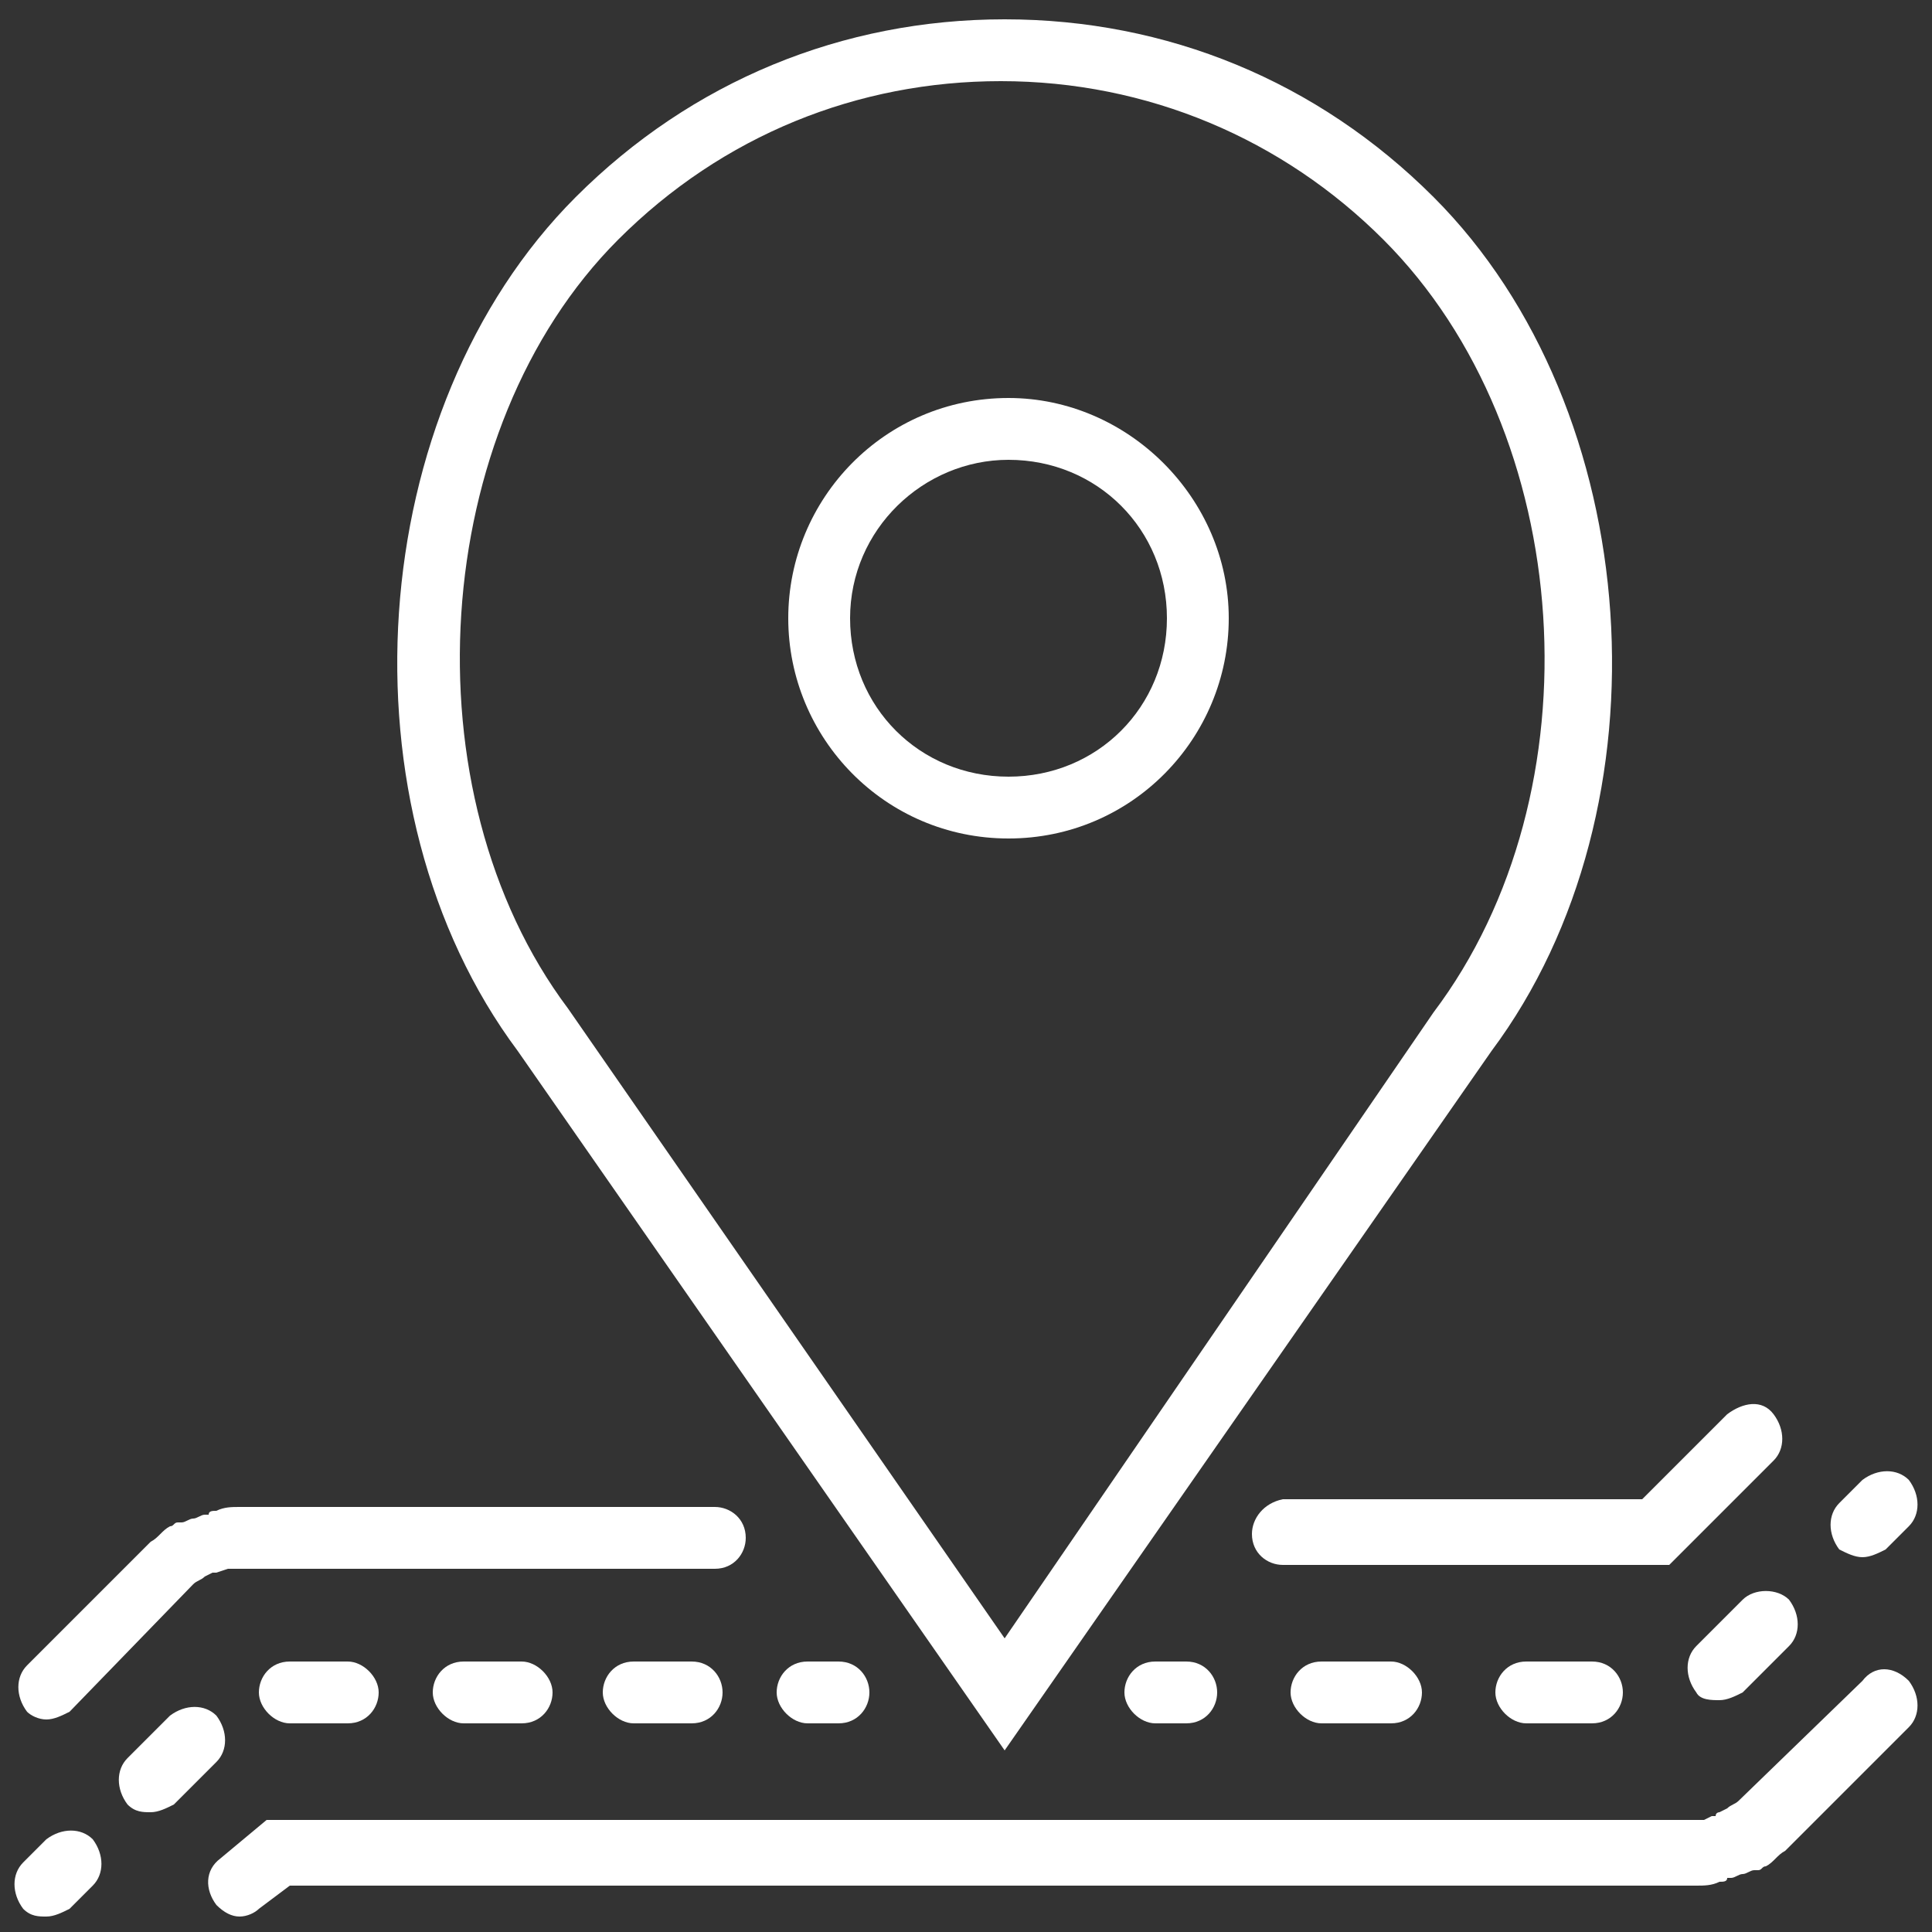
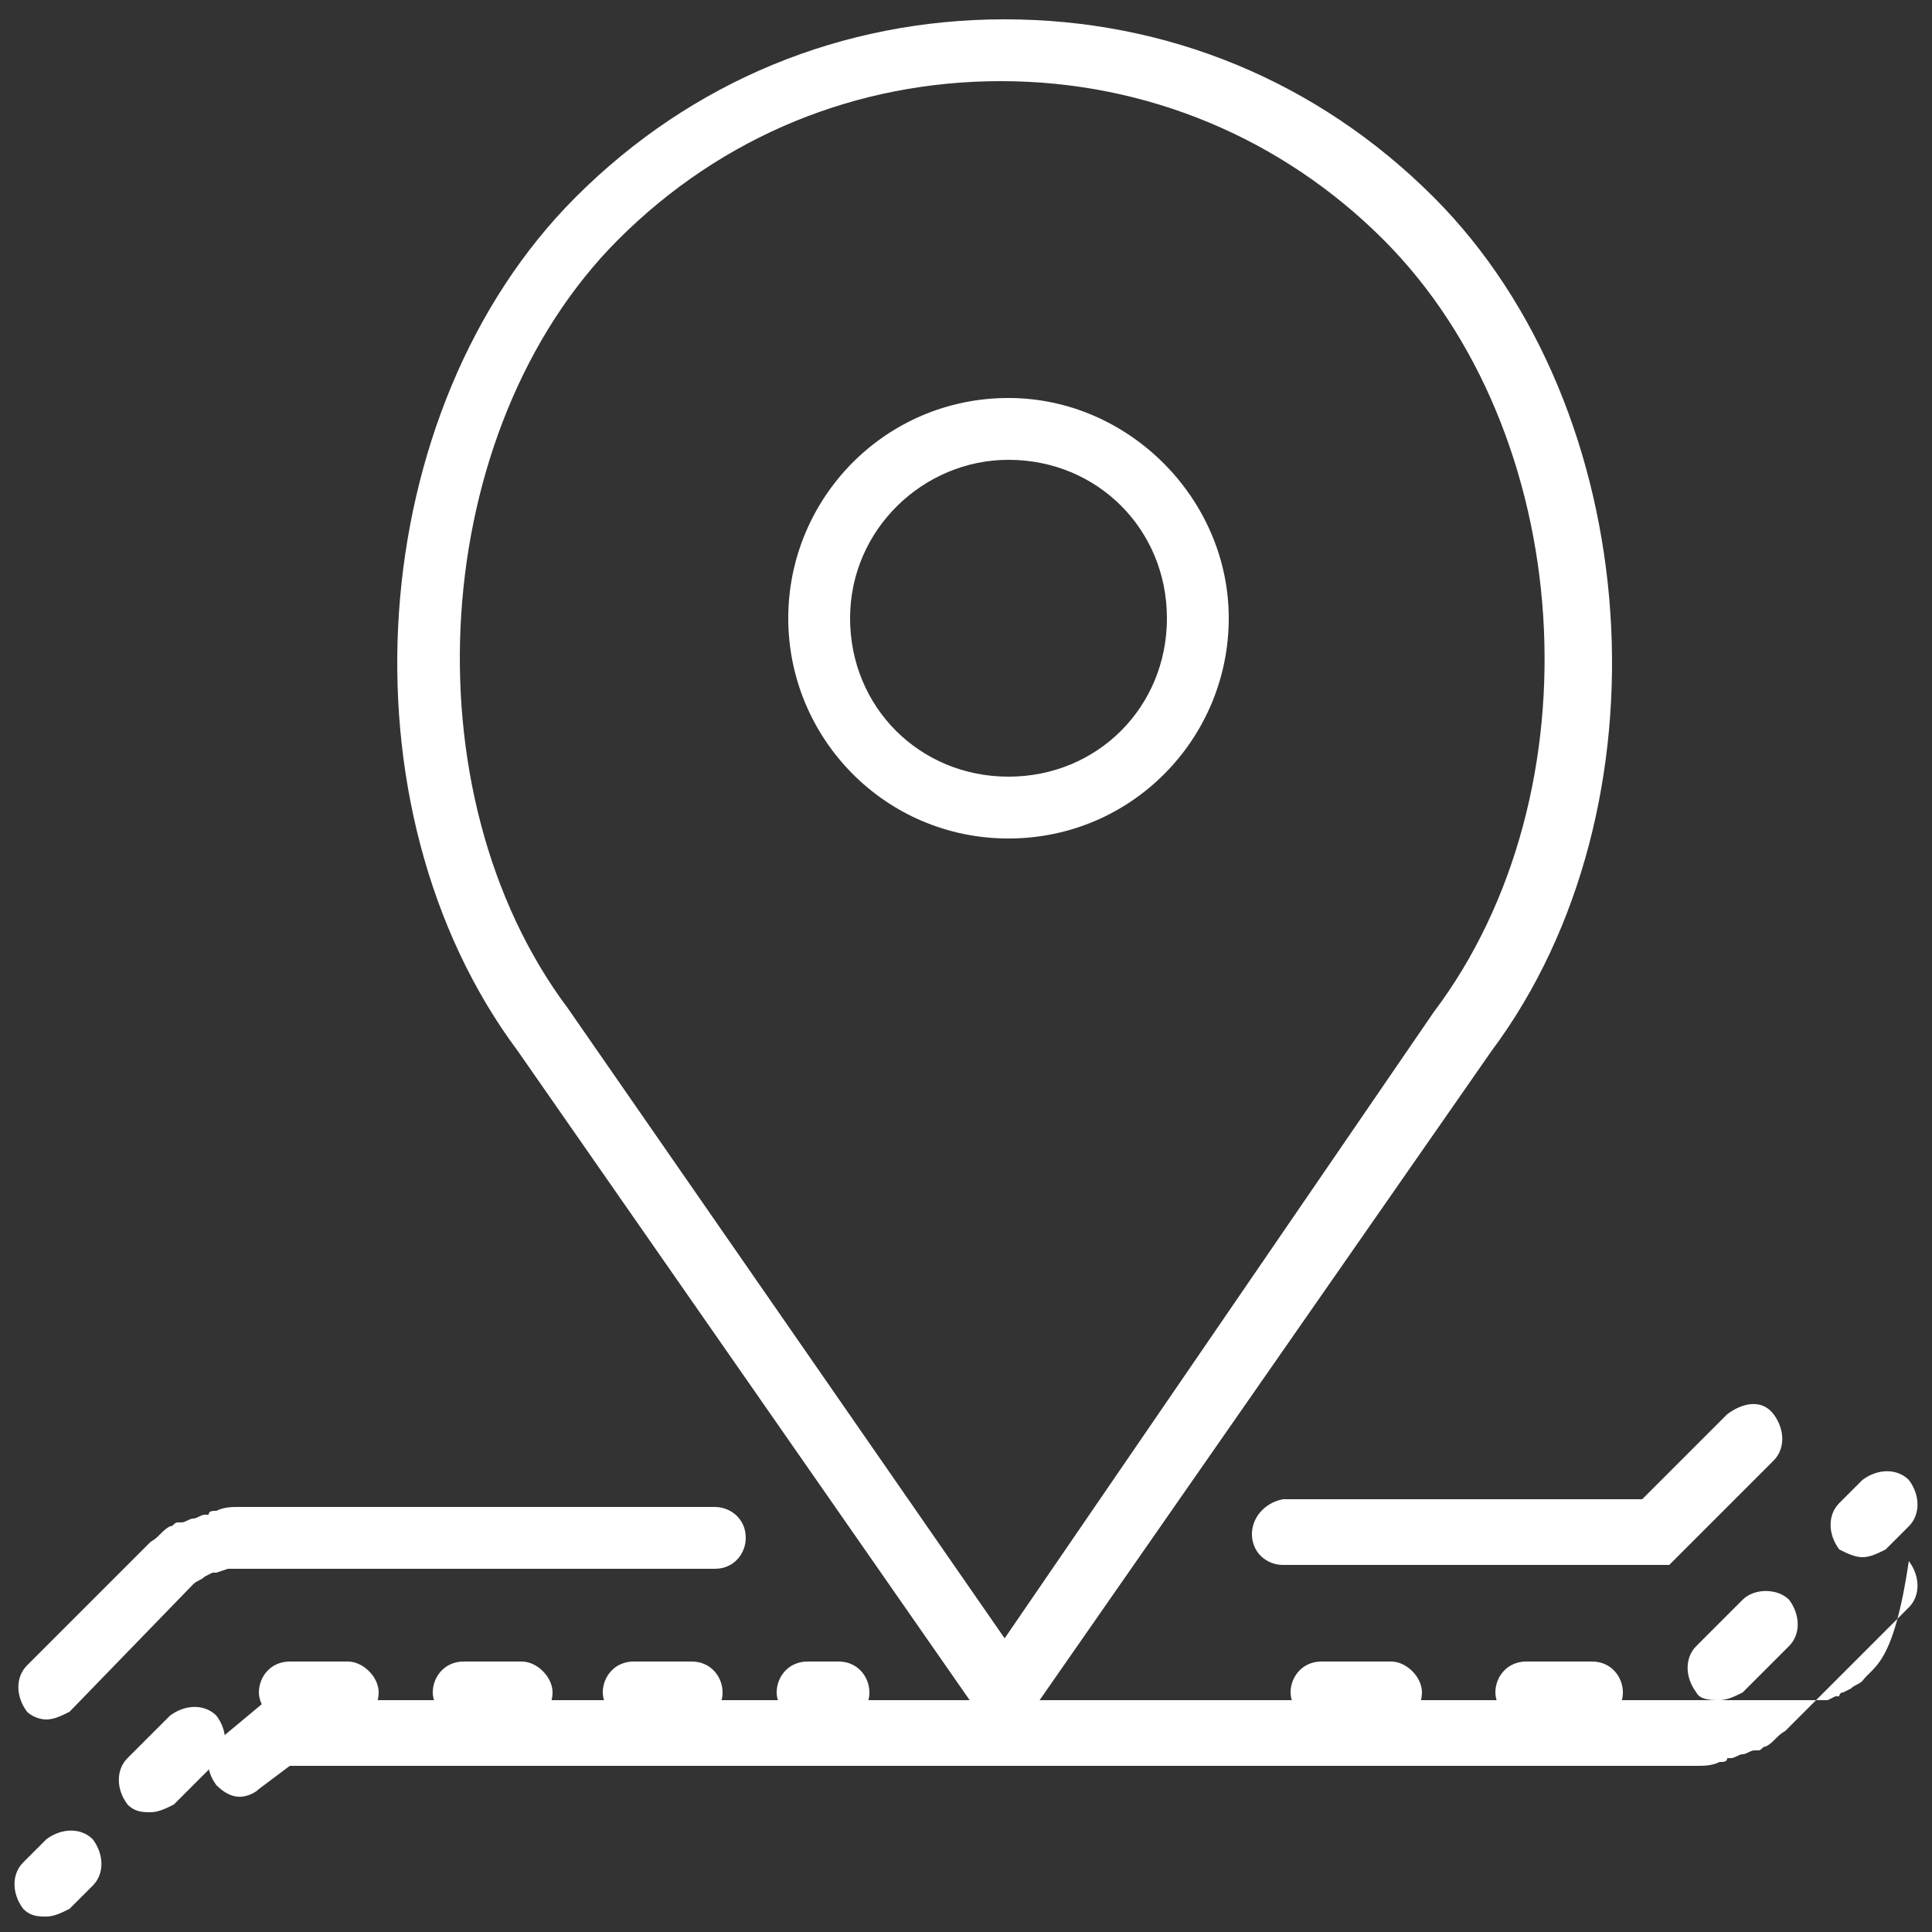
<svg xmlns="http://www.w3.org/2000/svg" version="1.1" id="Layer_1" x="0px" y="0px" width="50px" height="50px" viewBox="0 0 50 50" style="enable-background:new 0 0 50 50;" xml:space="preserve">
  <rect x="0" y="0" width="50" height="50" fill="#333333" stroke="none" />
  <g>
    <path style="fill:#FFFFFF;" d="M26.1,21.7c3.2,0,5.7-2.6,5.7-5.7s-2.6-5.7-5.7-5.7c-3.2,0-5.7,2.6-5.7,5.7S22.9,21.7,26.1,21.7z    M26.1,11.9c2.3,0,4.1,1.8,4.1,4.1s-1.8,4.1-4.1,4.1c-2.3,0-4.1-1.8-4.1-4.1S23.9,11.9,26.1,11.9z" />
    <path style="fill:#FFFFFF;" d="M26,45.3l12.6-18.1c4.7-6.3,4-16.6-1.5-22.1c-3-3-6.9-4.6-11.1-4.6c-4.2,0-8.1,1.6-11.1,4.6   c-5.5,5.5-6.2,15.8-1.5,22.1L26,45.3z M16,6.2c2.7-2.7,6.2-4.1,9.9-4.1c3.8,0,7.3,1.5,9.9,4.1c5,5,5.6,14.3,1.3,20L26,42.4   L14.7,26.1C10.5,20.5,11.1,11.1,16,6.2z" />
    <path style="fill:#FFFFFF;" d="M1.2,47.6l-0.6,0.6c-0.3,0.3-0.3,0.8,0,1.2c0.2,0.2,0.4,0.2,0.6,0.2c0.2,0,0.4-0.1,0.6-0.2l0.6-0.6   c0.3-0.3,0.3-0.8,0-1.2C2.1,47.3,1.6,47.3,1.2,47.6z" />
    <path style="fill:#FFFFFF;" d="M7.5,43c-0.5,0-0.8,0.4-0.8,0.8s0.4,0.8,0.8,0.8H9c0.5,0,0.8-0.4,0.8-0.8S9.4,43,9,43H7.5z" />
    <path style="fill:#FFFFFF;" d="M5.6,44.4c-0.3-0.3-0.8-0.3-1.2,0l-1.1,1.1c-0.3,0.3-0.3,0.8,0,1.2c0.2,0.2,0.4,0.2,0.6,0.2   c0.2,0,0.4-0.1,0.6-0.2l1.1-1.1C5.9,45.3,5.9,44.8,5.6,44.4z" />
    <path style="fill:#FFFFFF;" d="M16.4,43c-0.5,0-0.8,0.4-0.8,0.8s0.4,0.8,0.8,0.8h1.5c0.5,0,0.8-0.4,0.8-0.8S18.4,43,17.9,43H16.4z" />
    <path style="fill:#FFFFFF;" d="M12,43c-0.5,0-0.8,0.4-0.8,0.8s0.4,0.8,0.8,0.8h1.5c0.5,0,0.8-0.4,0.8-0.8S13.9,43,13.5,43H12z" />
    <path style="fill:#FFFFFF;" d="M20.9,43c-0.5,0-0.8,0.4-0.8,0.8s0.4,0.8,0.8,0.8h0.8c0.5,0,0.8-0.4,0.8-0.8S22.2,43,21.7,43H20.9z" />
    <path style="fill:#FFFFFF;" d="M1.2,44.5c0.2,0,0.4-0.1,0.6-0.2L5,41c0.1-0.1,0.2-0.1,0.3-0.2l0.2-0.1c0,0,0.1,0,0.1,0l0.3-0.1   c0.1,0,0.2,0,0.3,0h12.3c0.5,0,0.8-0.4,0.8-0.8c0-0.5-0.4-0.8-0.8-0.8H6.2c-0.2,0-0.4,0-0.6,0.1c-0.1,0-0.2,0-0.2,0.1l-0.1,0   c-0.1,0-0.2,0.1-0.3,0.1c-0.1,0-0.2,0.1-0.3,0.1l-0.1,0c-0.1,0-0.1,0.1-0.2,0.1c-0.2,0.1-0.3,0.3-0.5,0.4l-3.2,3.2   c-0.3,0.3-0.3,0.8,0,1.2C0.8,44.4,1,44.5,1.2,44.5z" />
    <path style="fill:#FFFFFF;" d="M48.2,40.3c0.2,0,0.4-0.1,0.6-0.2l0.6-0.6c0.3-0.3,0.3-0.8,0-1.2c-0.3-0.3-0.8-0.3-1.2,0l-0.6,0.6   c-0.3,0.3-0.3,0.8,0,1.2C47.8,40.2,48,40.3,48.2,40.3z" />
    <path style="fill:#FFFFFF;" d="M45.1,41.4l-1.2,1.2c-0.3,0.3-0.3,0.8,0,1.2C44,44,44.3,44,44.5,44c0.2,0,0.4-0.1,0.6-0.2l1.2-1.2   c0.3-0.3,0.3-0.8,0-1.2C46,41.1,45.4,41.1,45.1,41.4z" />
    <path style="fill:#FFFFFF;" d="M39.5,43c-0.5,0-0.8,0.4-0.8,0.8s0.4,0.8,0.8,0.8h1.7c0.5,0,0.8-0.4,0.8-0.8S41.7,43,41.2,43H39.5z" />
    <path style="fill:#FFFFFF;" d="M34.2,43c-0.5,0-0.8,0.4-0.8,0.8s0.4,0.8,0.8,0.8H36c0.5,0,0.8-0.4,0.8-0.8S36.4,43,36,43H34.2z" />
-     <path style="fill:#FFFFFF;" d="M29.9,43c-0.5,0-0.8,0.4-0.8,0.8s0.4,0.8,0.8,0.8h0.8c0.5,0,0.8-0.4,0.8-0.8S31.2,43,30.7,43H29.9z" />
-     <path style="fill:#FFFFFF;" d="M48.2,43.5L45,46.6c-0.1,0.1-0.2,0.1-0.3,0.2l-0.2,0.1c0,0-0.1,0-0.1,0.1c0,0-0.1,0-0.1,0l-0.2,0.1   c-0.1,0-0.2,0-0.3,0H6.9l-1.2,1c-0.4,0.3-0.4,0.8-0.1,1.2c0.2,0.2,0.4,0.3,0.6,0.3c0.2,0,0.4-0.1,0.5-0.2l0.8-0.6h36.4   c0.2,0,0.4,0,0.6-0.1c0.1,0,0.2,0,0.2-0.1l0.1,0c0.1,0,0.2-0.1,0.3-0.1c0.1,0,0.2-0.1,0.3-0.1l0.1,0c0.1,0,0.1-0.1,0.2-0.1   c0.2-0.1,0.3-0.3,0.5-0.4l3.2-3.2c0.3-0.3,0.3-0.8,0-1.2C49,43.1,48.5,43.1,48.2,43.5z" />
+     <path style="fill:#FFFFFF;" d="M48.2,43.5c-0.1,0.1-0.2,0.1-0.3,0.2l-0.2,0.1c0,0-0.1,0-0.1,0.1c0,0-0.1,0-0.1,0l-0.2,0.1   c-0.1,0-0.2,0-0.3,0H6.9l-1.2,1c-0.4,0.3-0.4,0.8-0.1,1.2c0.2,0.2,0.4,0.3,0.6,0.3c0.2,0,0.4-0.1,0.5-0.2l0.8-0.6h36.4   c0.2,0,0.4,0,0.6-0.1c0.1,0,0.2,0,0.2-0.1l0.1,0c0.1,0,0.2-0.1,0.3-0.1c0.1,0,0.2-0.1,0.3-0.1l0.1,0c0.1,0,0.1-0.1,0.2-0.1   c0.2-0.1,0.3-0.3,0.5-0.4l3.2-3.2c0.3-0.3,0.3-0.8,0-1.2C49,43.1,48.5,43.1,48.2,43.5z" />
    <path style="fill:#FFFFFF;" d="M32.4,39.7c0,0.5,0.4,0.8,0.8,0.8h10l2.7-2.7c0.3-0.3,0.3-0.8,0-1.2s-0.8-0.3-1.2,0l-2.2,2.2h-9.3   C32.7,38.9,32.4,39.3,32.4,39.7z" />
  </g>
</svg>